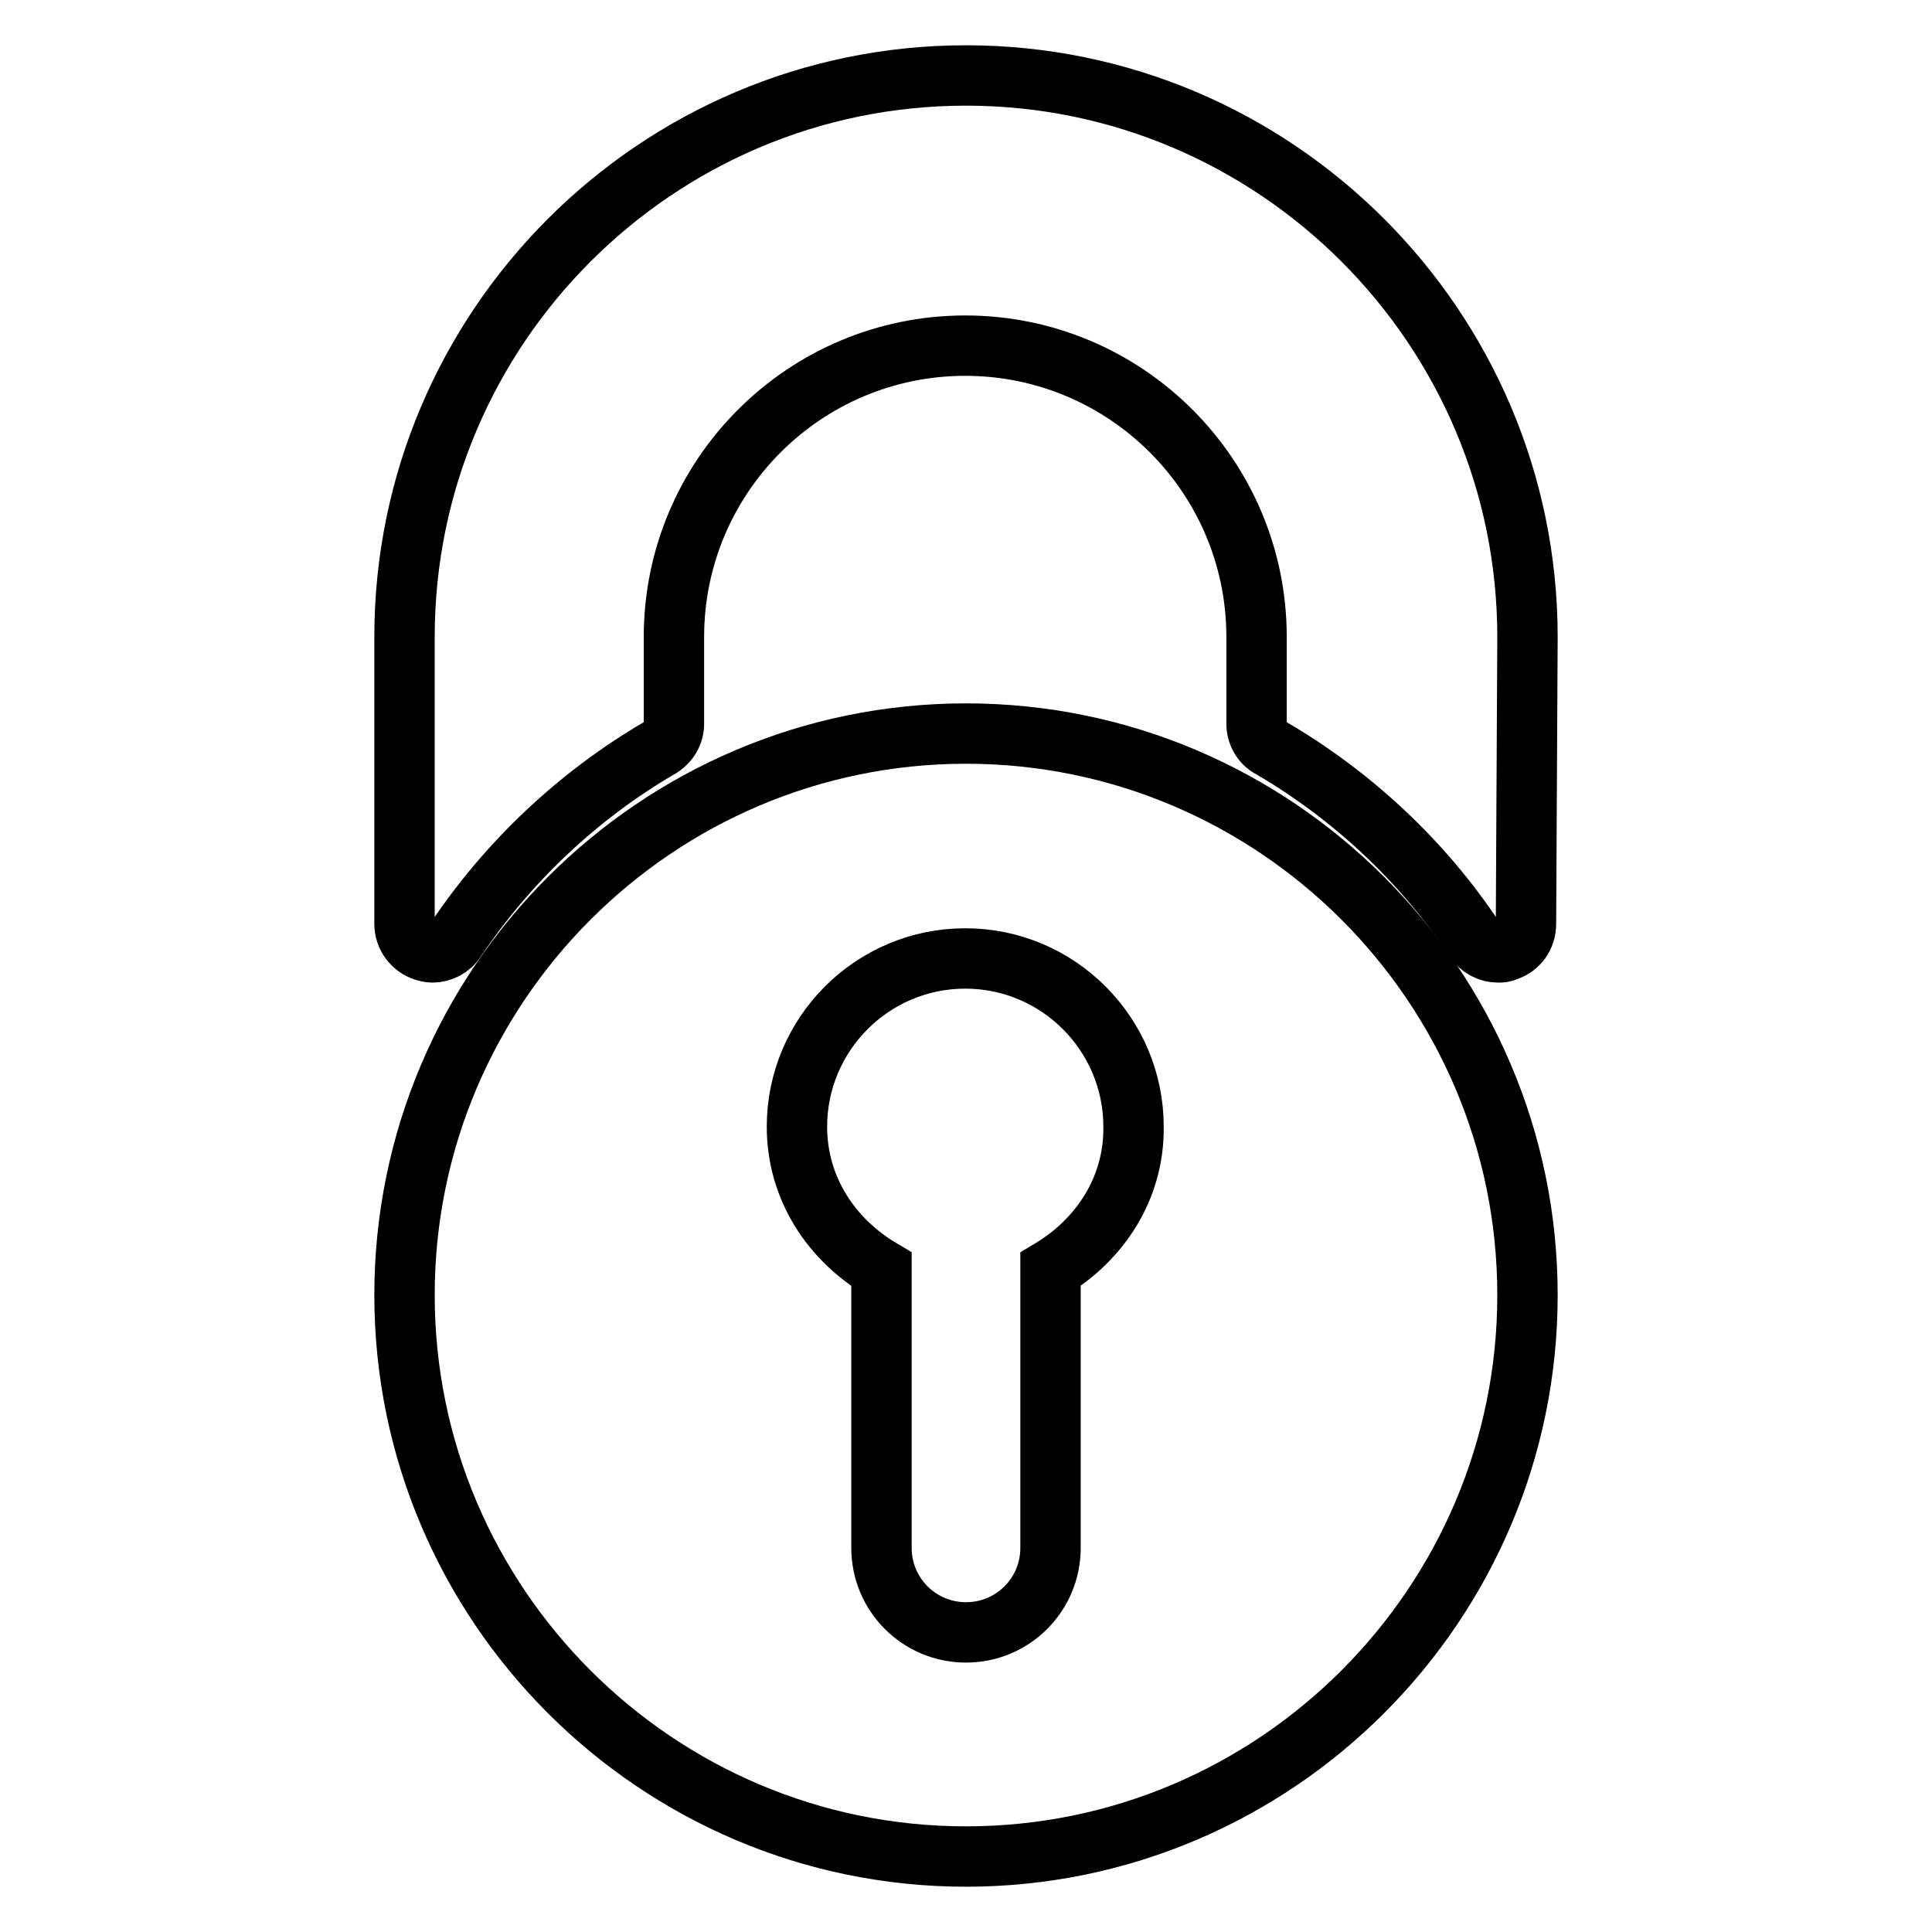
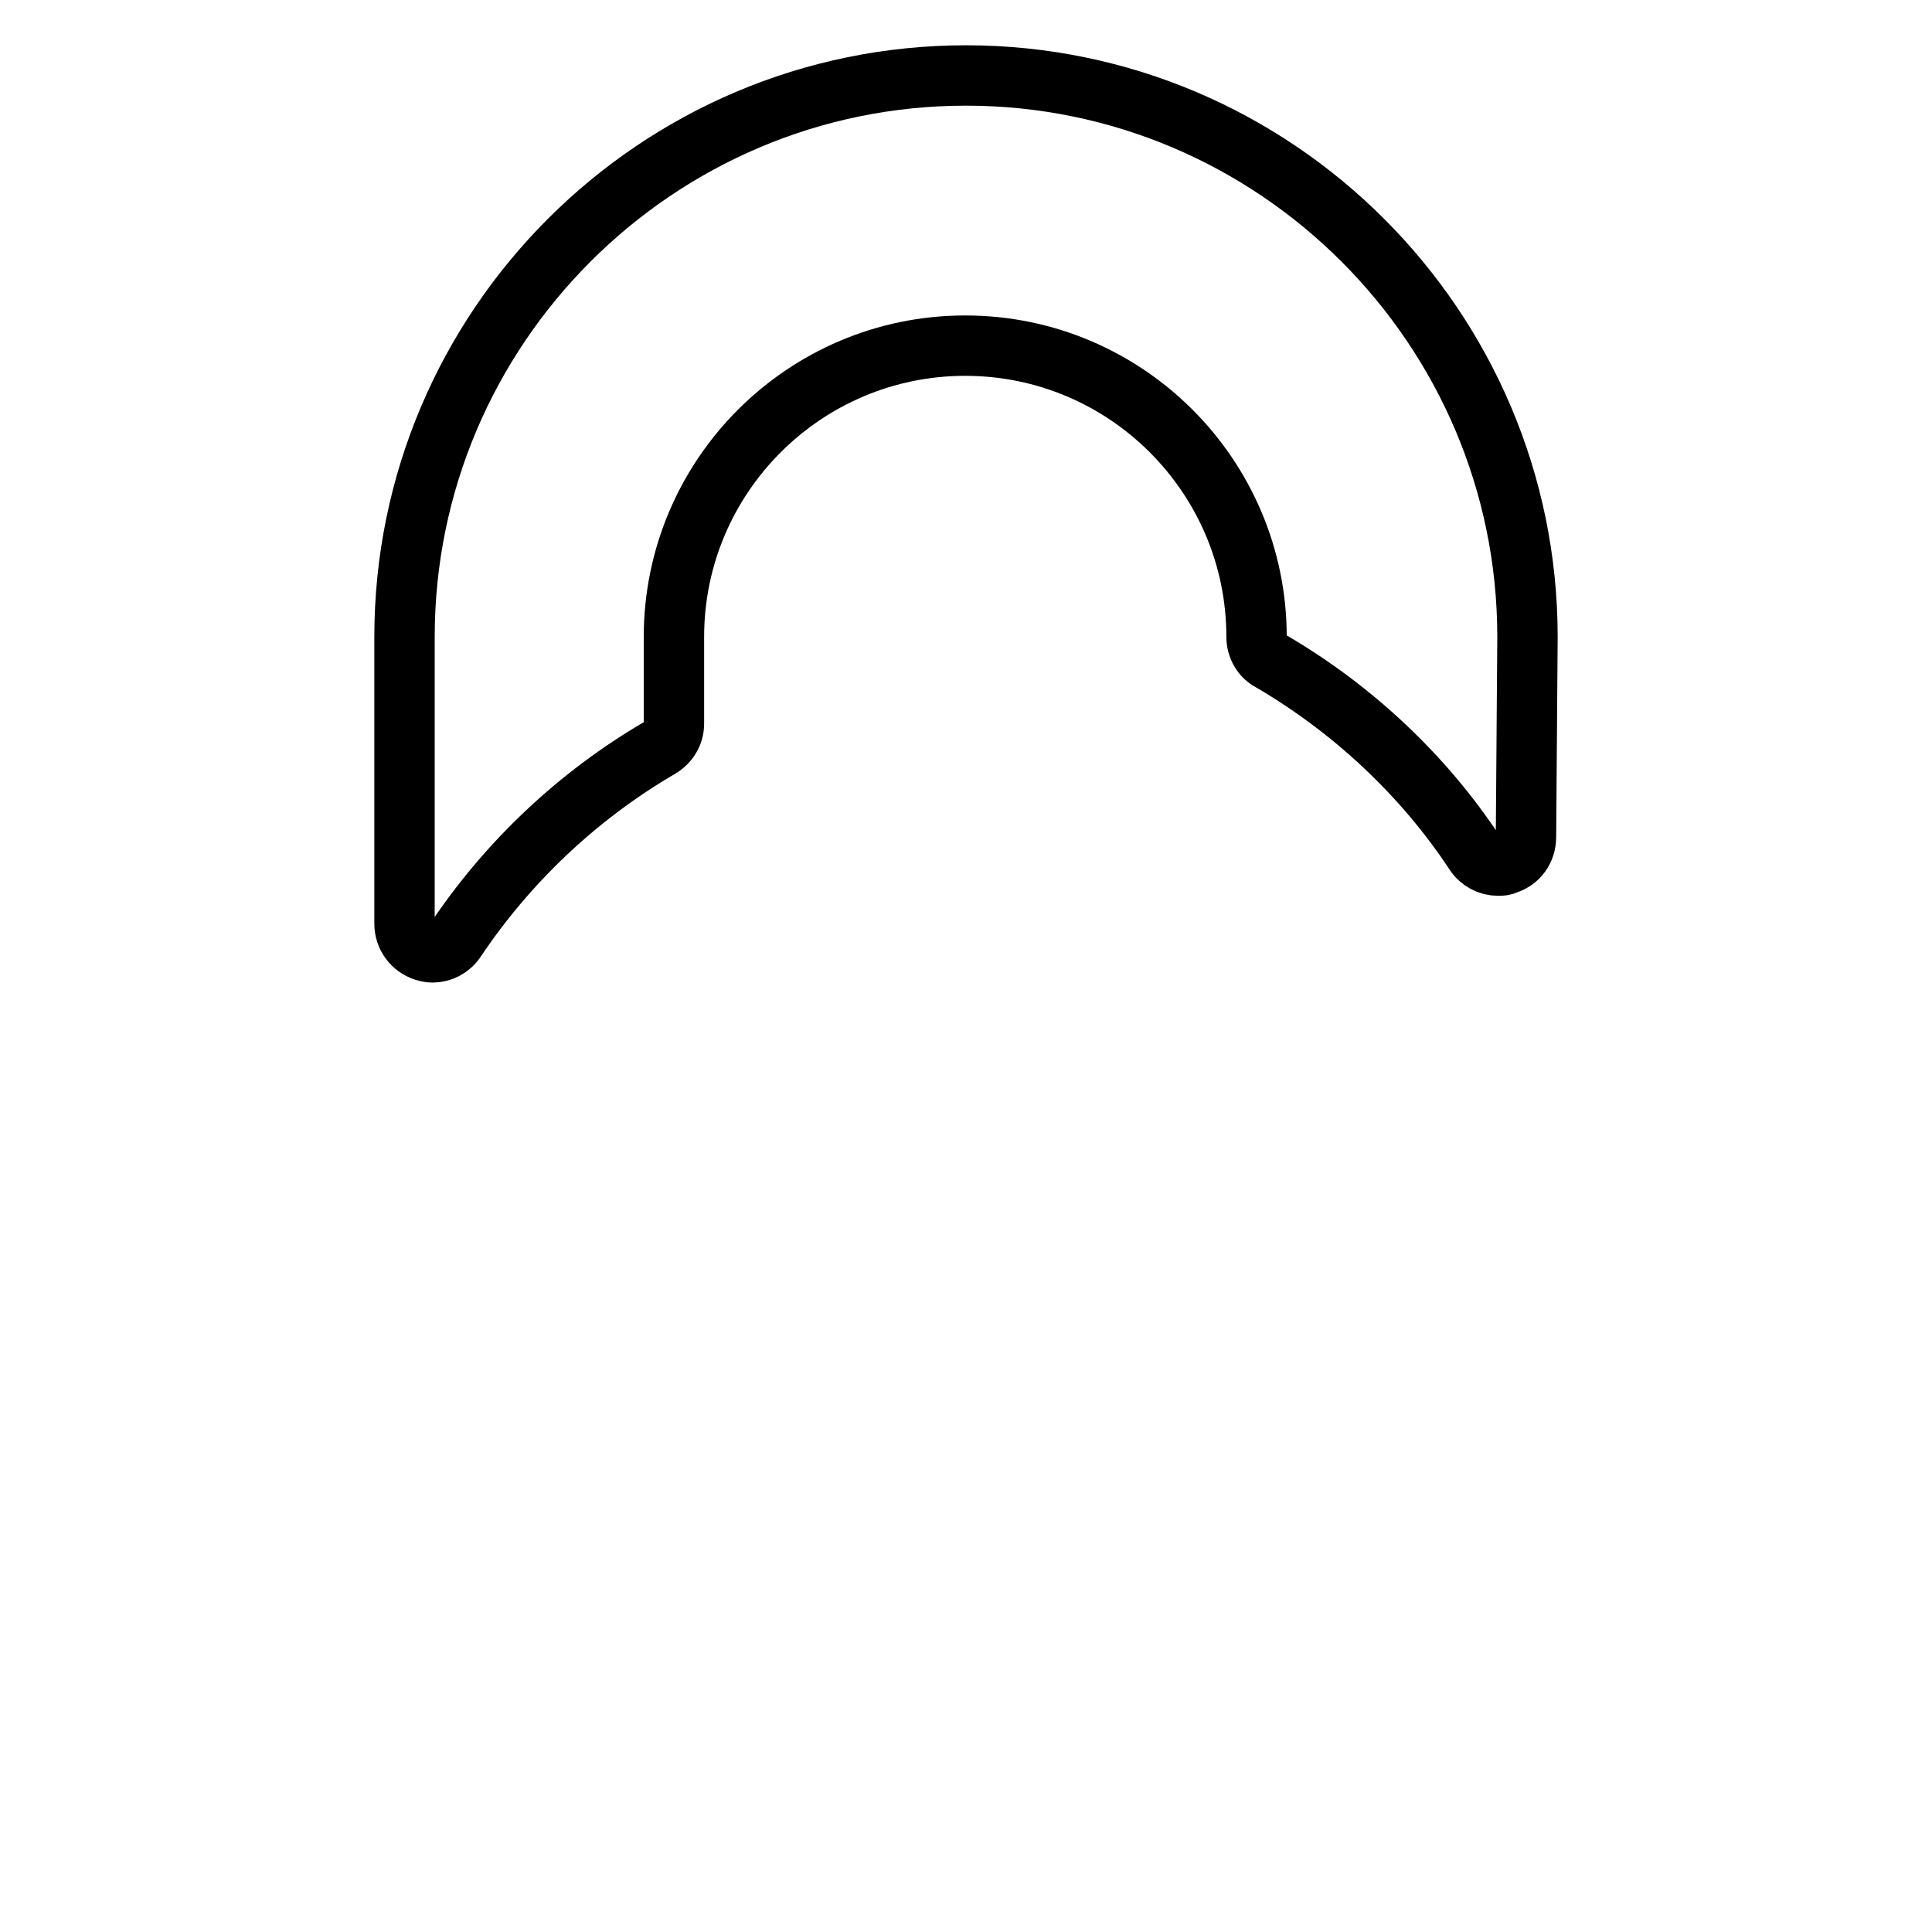
<svg xmlns="http://www.w3.org/2000/svg" version="1.1" x="0px" y="0px" viewBox="0 0 256 256" enable-background="new 0 0 256 256" xml:space="preserve">
  <g>
    <g>
      <g>
        <g>
-           <path stroke-width="8" fill-opacity="0" stroke="#000000" d="M202.4,84.4c0-41-33.4-74.4-74.4-74.4c-41,0-74.4,33.4-74.4,74.4v38c0,1.7,1.1,3.1,2.6,3.6c0.4,0.1,0.7,0.2,1.1,0.2c1.2,0,2.4-0.6,3.1-1.7c6.9-10.3,16.2-19.1,27-25.4c1.2-0.7,1.9-1.9,1.9-3.2V84.4c0-21.3,17.3-38.6,38.6-38.6c21.3,0,38.6,17.3,38.6,38.6v11.5c0,1.3,0.7,2.6,1.9,3.2c10.8,6.3,20.2,15.1,27,25.4c0.7,1.1,1.9,1.7,3.1,1.7c0.4,0,0.7,0,1.1-0.2c1.6-0.5,2.6-1.9,2.6-3.6L202.4,84.4L202.4,84.4L202.4,84.4z" />
-           <path stroke-width="8" fill-opacity="0" stroke="#000000" d="M128,97.2c-41,0-74.4,33.4-74.4,74.4c0,41,33.4,74.4,74.4,74.4c41,0,74.4-33.4,74.4-74.4C202.4,130.6,169,97.2,128,97.2z M139.2,168.2v36.9c0,6.2-5,11.2-11.2,11.2c-6.2,0-11.2-5-11.2-11.2v-36.9c-6.6-3.9-11.2-10.7-11.2-18.9c0-12.3,10-22.3,22.3-22.3c12.3,0,22.3,10,22.3,22.3C150.3,157.5,145.7,164.3,139.2,168.2z" />
+           <path stroke-width="8" fill-opacity="0" stroke="#000000" d="M202.4,84.4c0-41-33.4-74.4-74.4-74.4c-41,0-74.4,33.4-74.4,74.4v38c0,1.7,1.1,3.1,2.6,3.6c0.4,0.1,0.7,0.2,1.1,0.2c1.2,0,2.4-0.6,3.1-1.7c6.9-10.3,16.2-19.1,27-25.4c1.2-0.7,1.9-1.9,1.9-3.2V84.4c0-21.3,17.3-38.6,38.6-38.6c21.3,0,38.6,17.3,38.6,38.6c0,1.3,0.7,2.6,1.9,3.2c10.8,6.3,20.2,15.1,27,25.4c0.7,1.1,1.9,1.7,3.1,1.7c0.4,0,0.7,0,1.1-0.2c1.6-0.5,2.6-1.9,2.6-3.6L202.4,84.4L202.4,84.4L202.4,84.4z" />
        </g>
      </g>
      <g />
      <g />
      <g />
      <g />
      <g />
      <g />
      <g />
      <g />
      <g />
      <g />
      <g />
      <g />
      <g />
      <g />
      <g />
    </g>
  </g>
</svg>